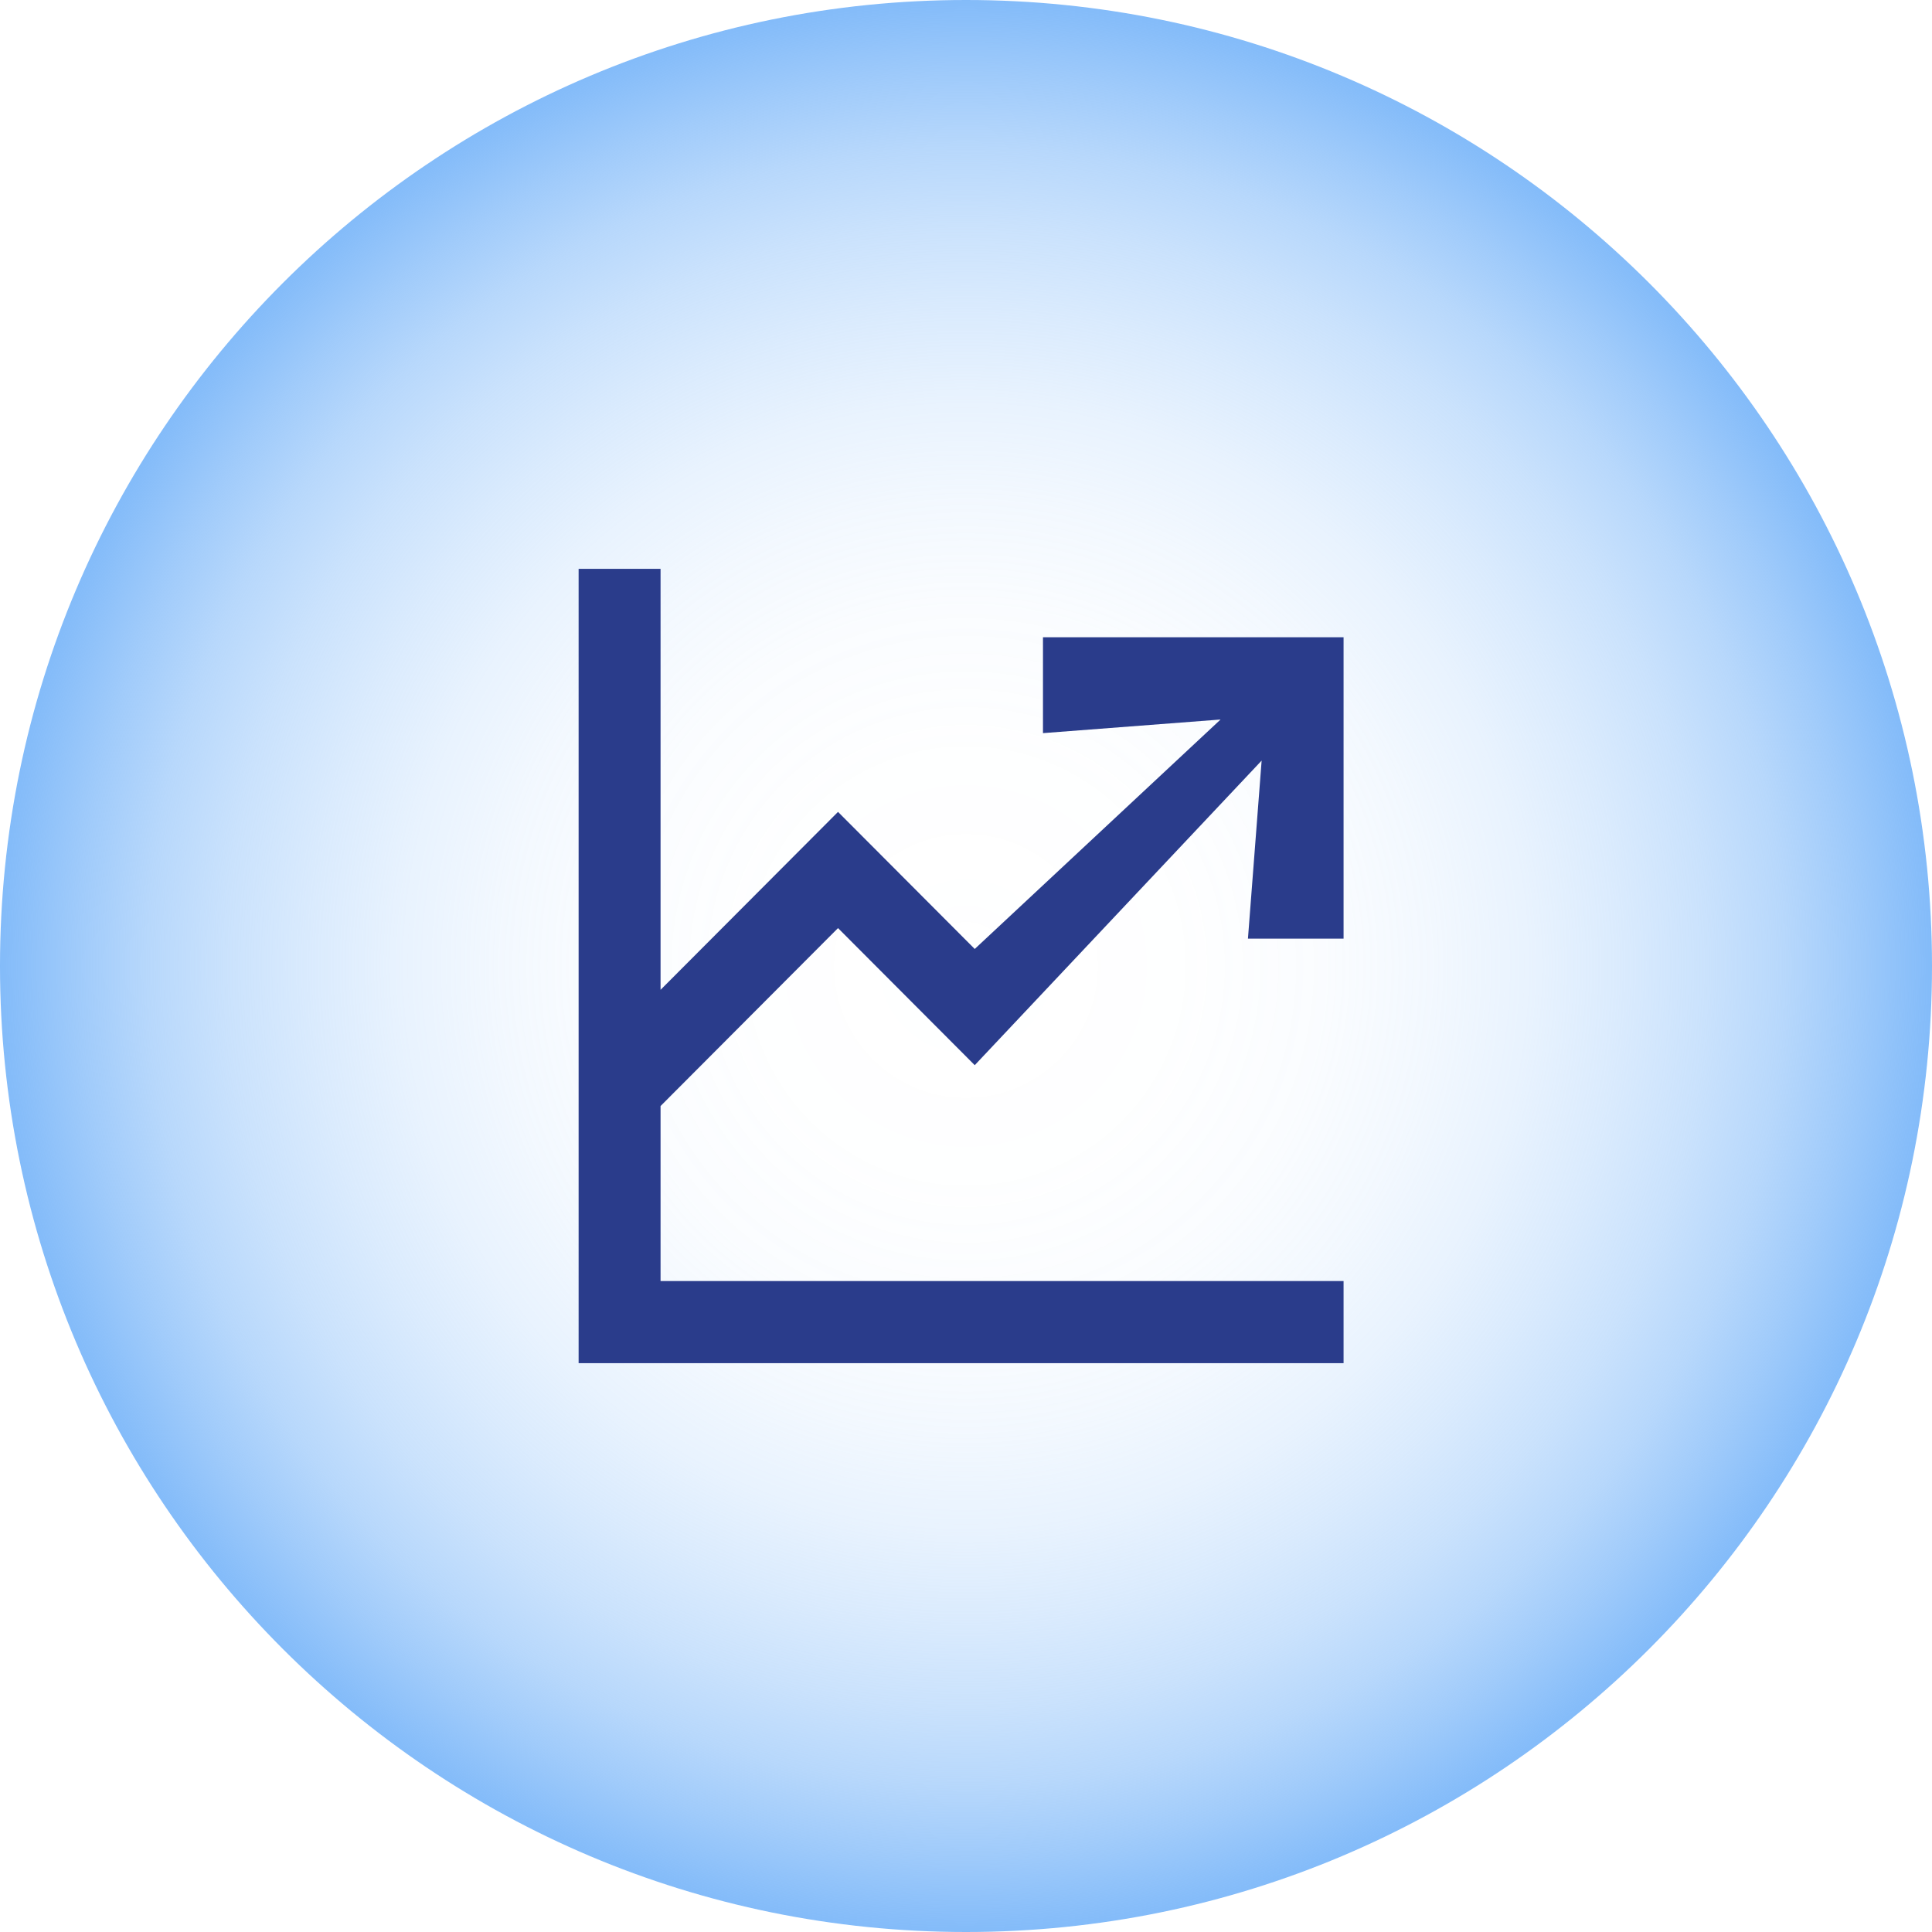
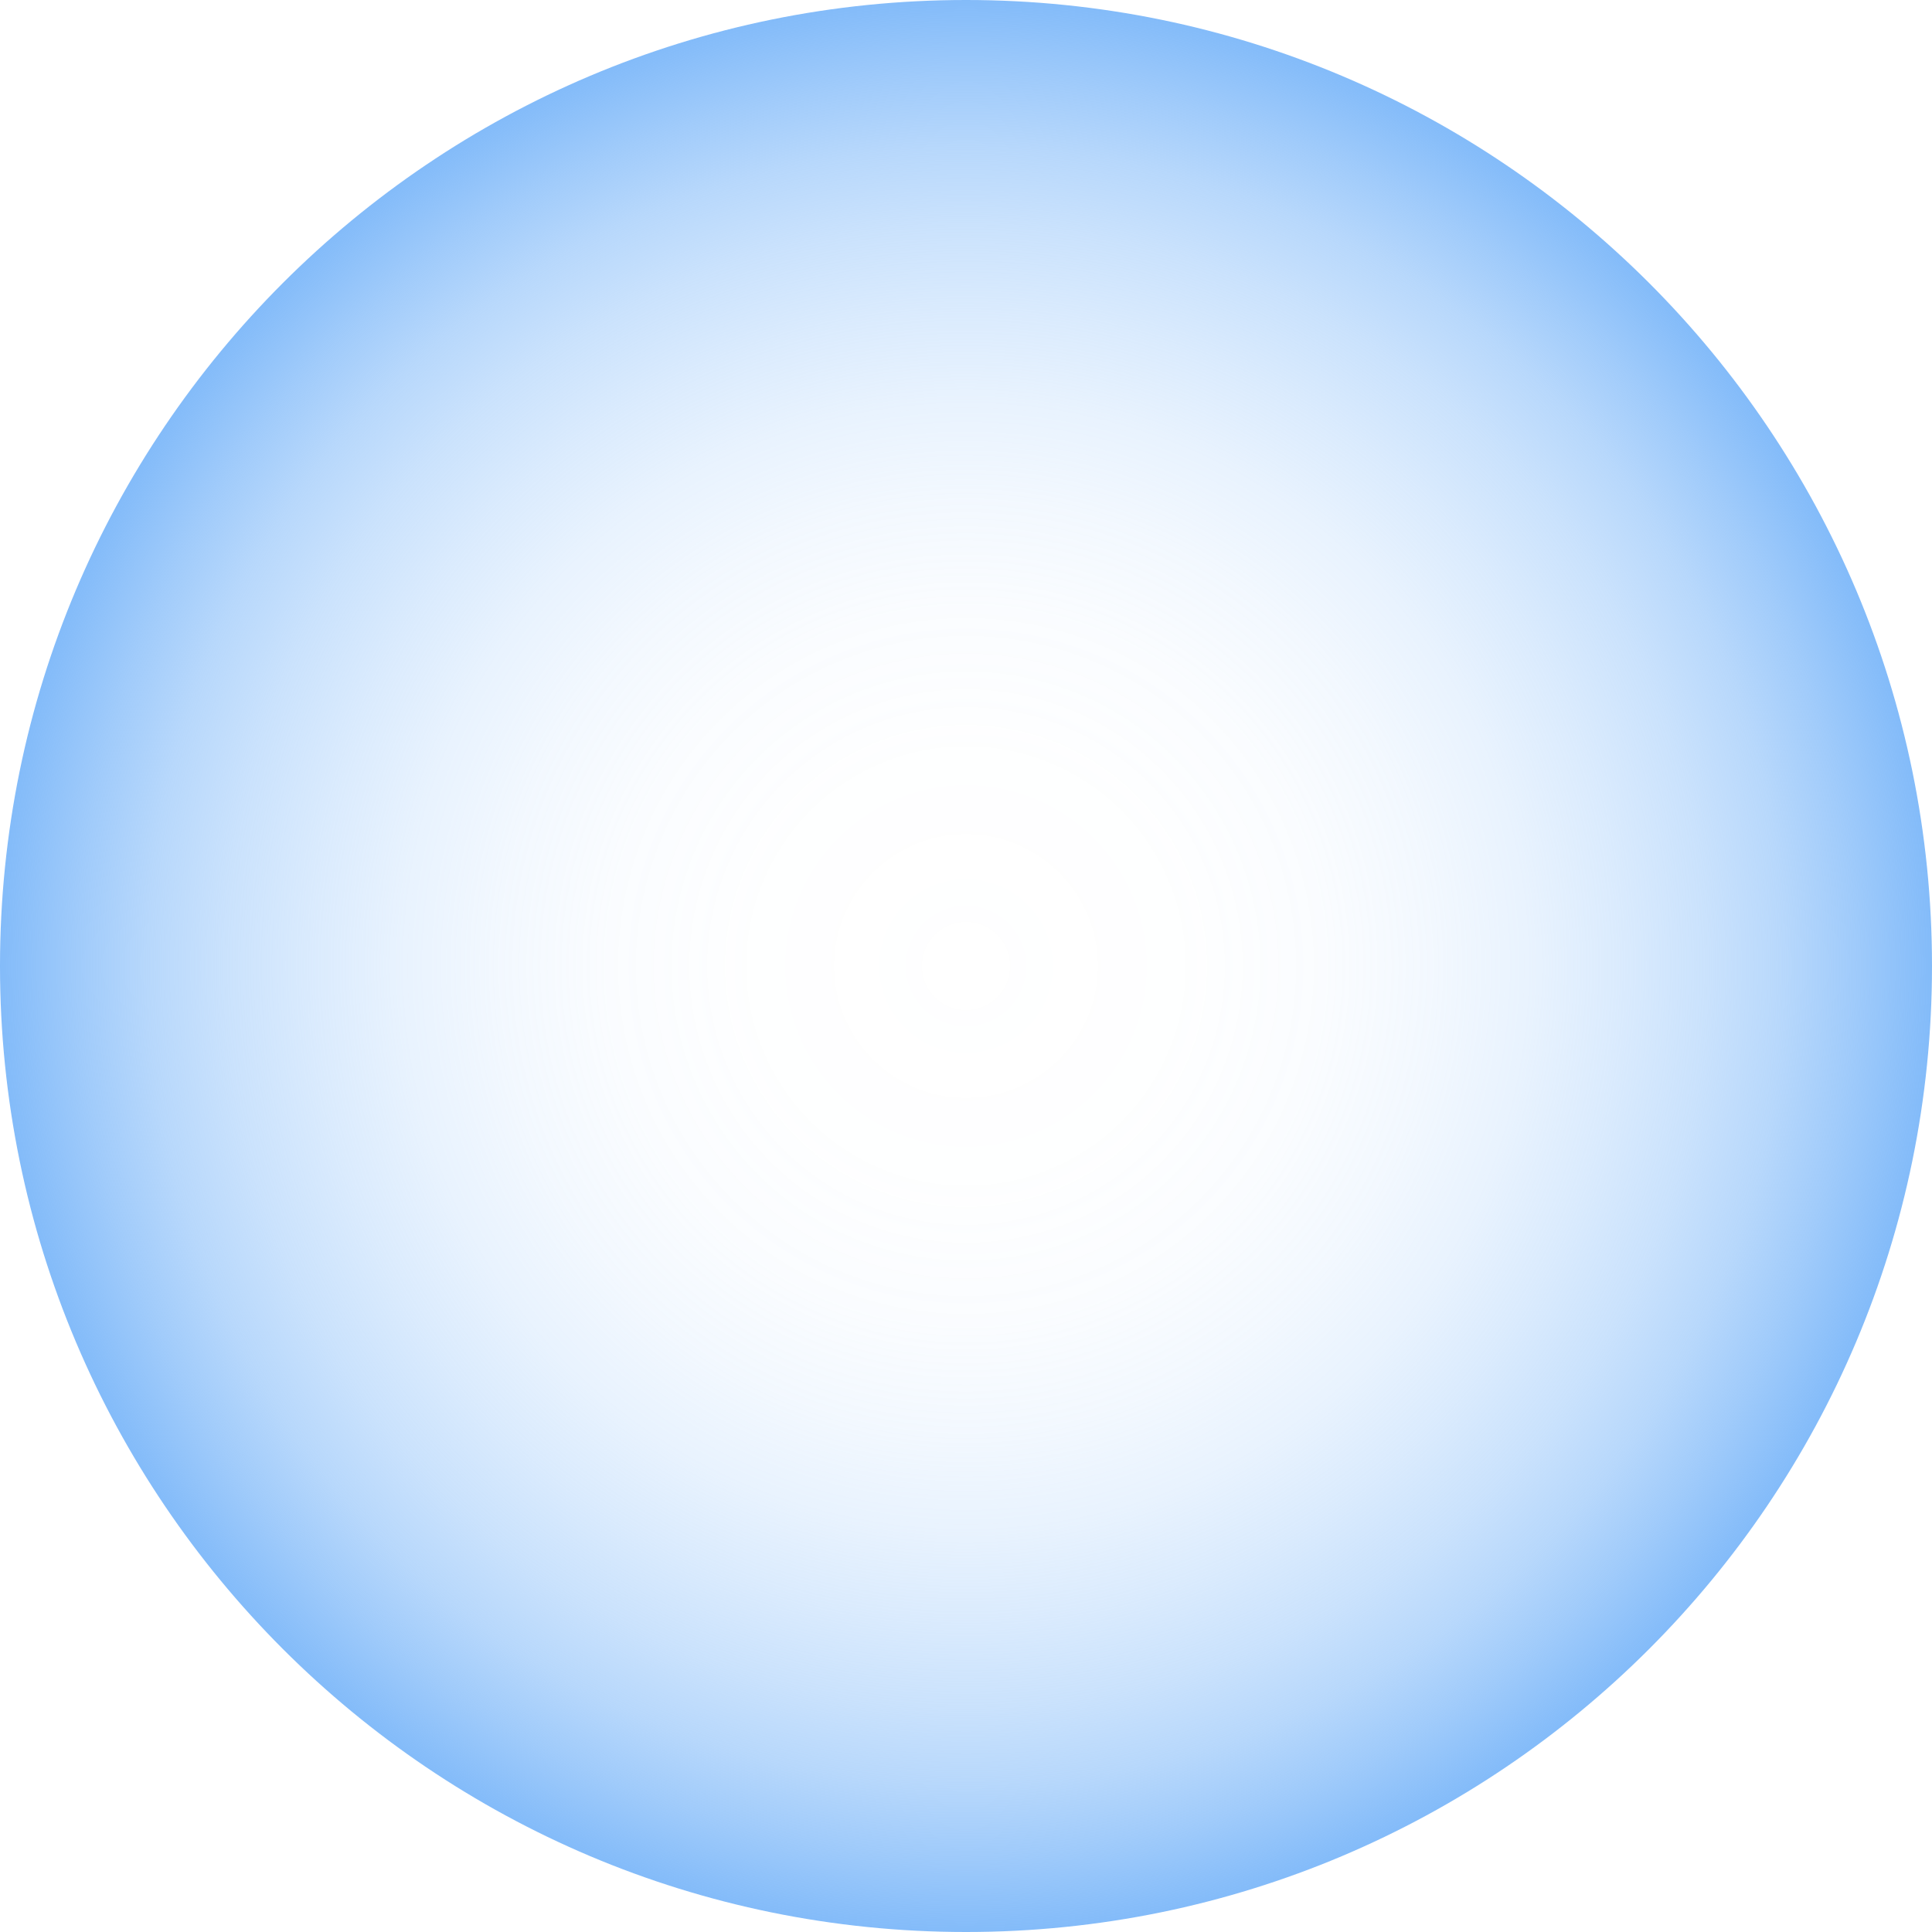
<svg xmlns="http://www.w3.org/2000/svg" width="197" height="197" viewBox="0 0 197 197" fill="none">
  <g clip-path="url(#clip0_18_129)">
    <path d="M98.5 197C152.9 197 197 152.9 197 98.5C197 44.1 152.9 0 98.5 0C44.1 0 0 44.1 0 98.5C0 152.9 44.1 197 98.5 197Z" fill="url(#paint0_radial_18_129)" />
    <g clip-path="url(#clip1_18_129)">
-       <path d="M137 95.711V64.978H106.349V74.755L124.456 73.367L99.391 96.764L85.45 82.786L67.355 100.93V58H59V139H137V130.622H67.355V112.779L85.45 94.635L99.391 108.613L128.645 77.556L127.249 95.711H137Z" fill="#2A3C8B" />
-     </g>
+       </g>
  </g>
  <defs>
    <radialGradient id="paint0_radial_18_129" cx="0" cy="0" r="1" gradientUnits="userSpaceOnUse" gradientTransform="translate(98.5 98.5) scale(98.5)">
      <stop stop-color="#81BAF9" stop-opacity="0" />
      <stop offset="0.23" stop-color="#81BAF9" stop-opacity="0.01" />
      <stop offset="0.37" stop-color="#81BAF9" stop-opacity="0.04" />
      <stop offset="0.48" stop-color="#81BAF9" stop-opacity="0.1" />
      <stop offset="0.58" stop-color="#81BAF9" stop-opacity="0.18" />
      <stop offset="0.67" stop-color="#81BAF9" stop-opacity="0.29" />
      <stop offset="0.76" stop-color="#81BAF9" stop-opacity="0.42" />
      <stop offset="0.84" stop-color="#81BAF9" stop-opacity="0.57" />
      <stop offset="0.91" stop-color="#81BAF9" stop-opacity="0.75" />
      <stop offset="0.98" stop-color="#81BAF9" stop-opacity="0.95" />
      <stop offset="1" stop-color="#81BAF9" />
    </radialGradient>
    <clipPath id="clip0_18_129">
      <rect width="197" height="197" fill="white" />
    </clipPath>
    <clipPath id="clip1_18_129">
-       <rect width="78" height="81" fill="white" transform="translate(59 58)" />
-     </clipPath>
+       </clipPath>
  </defs>
</svg>